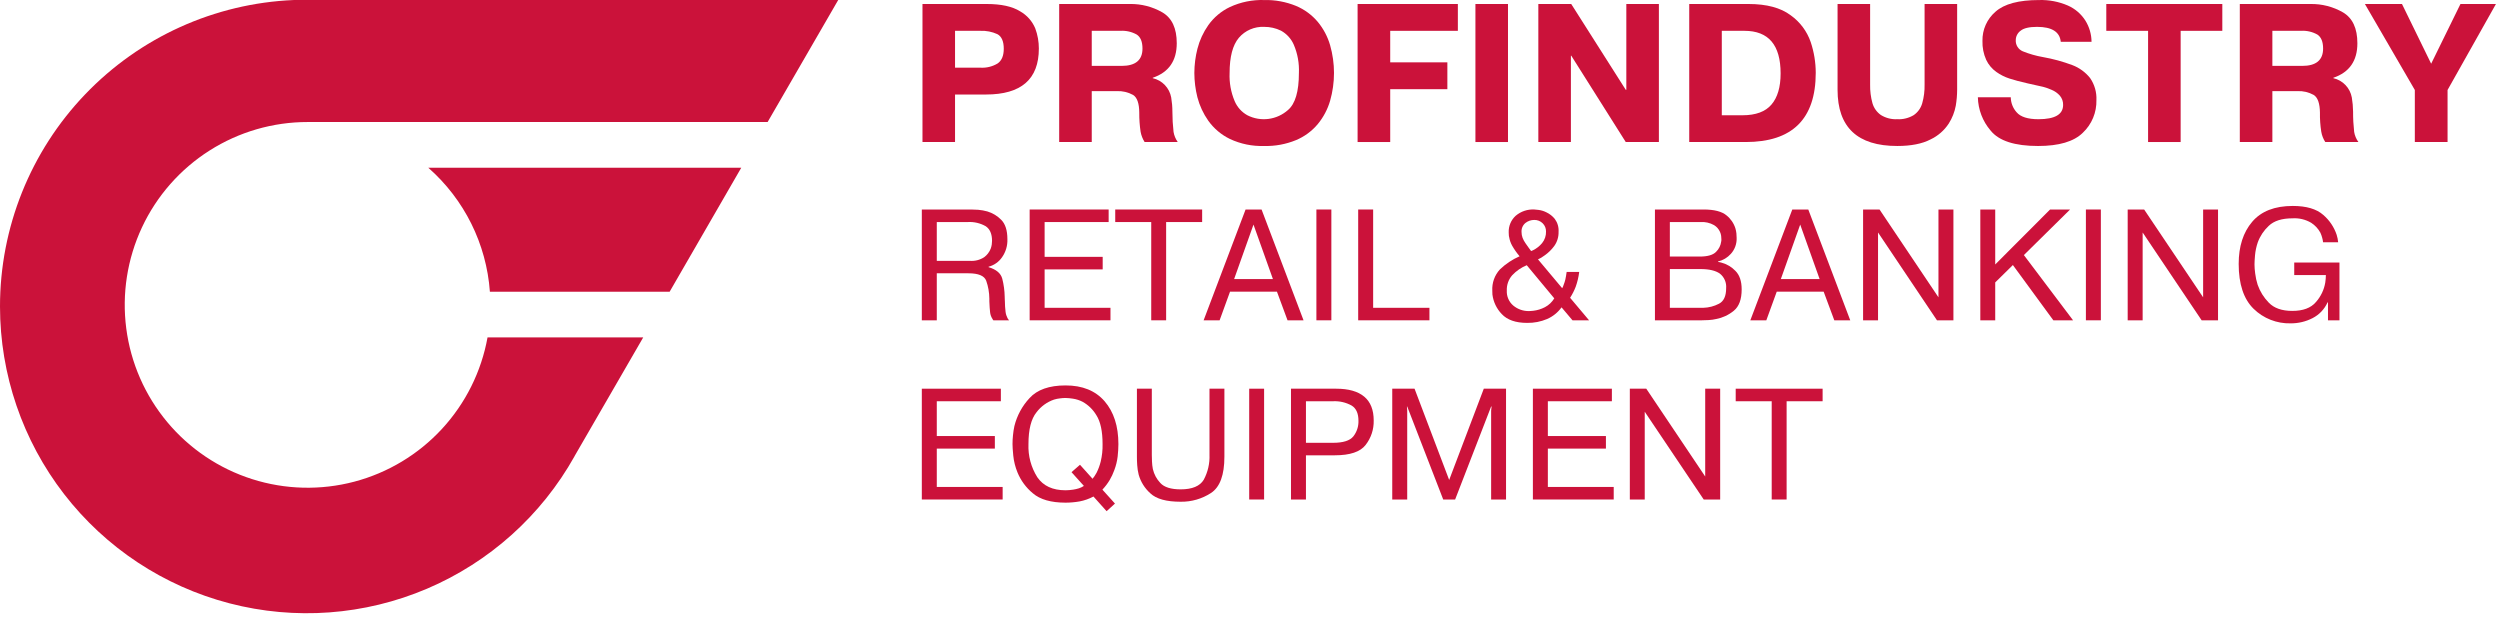
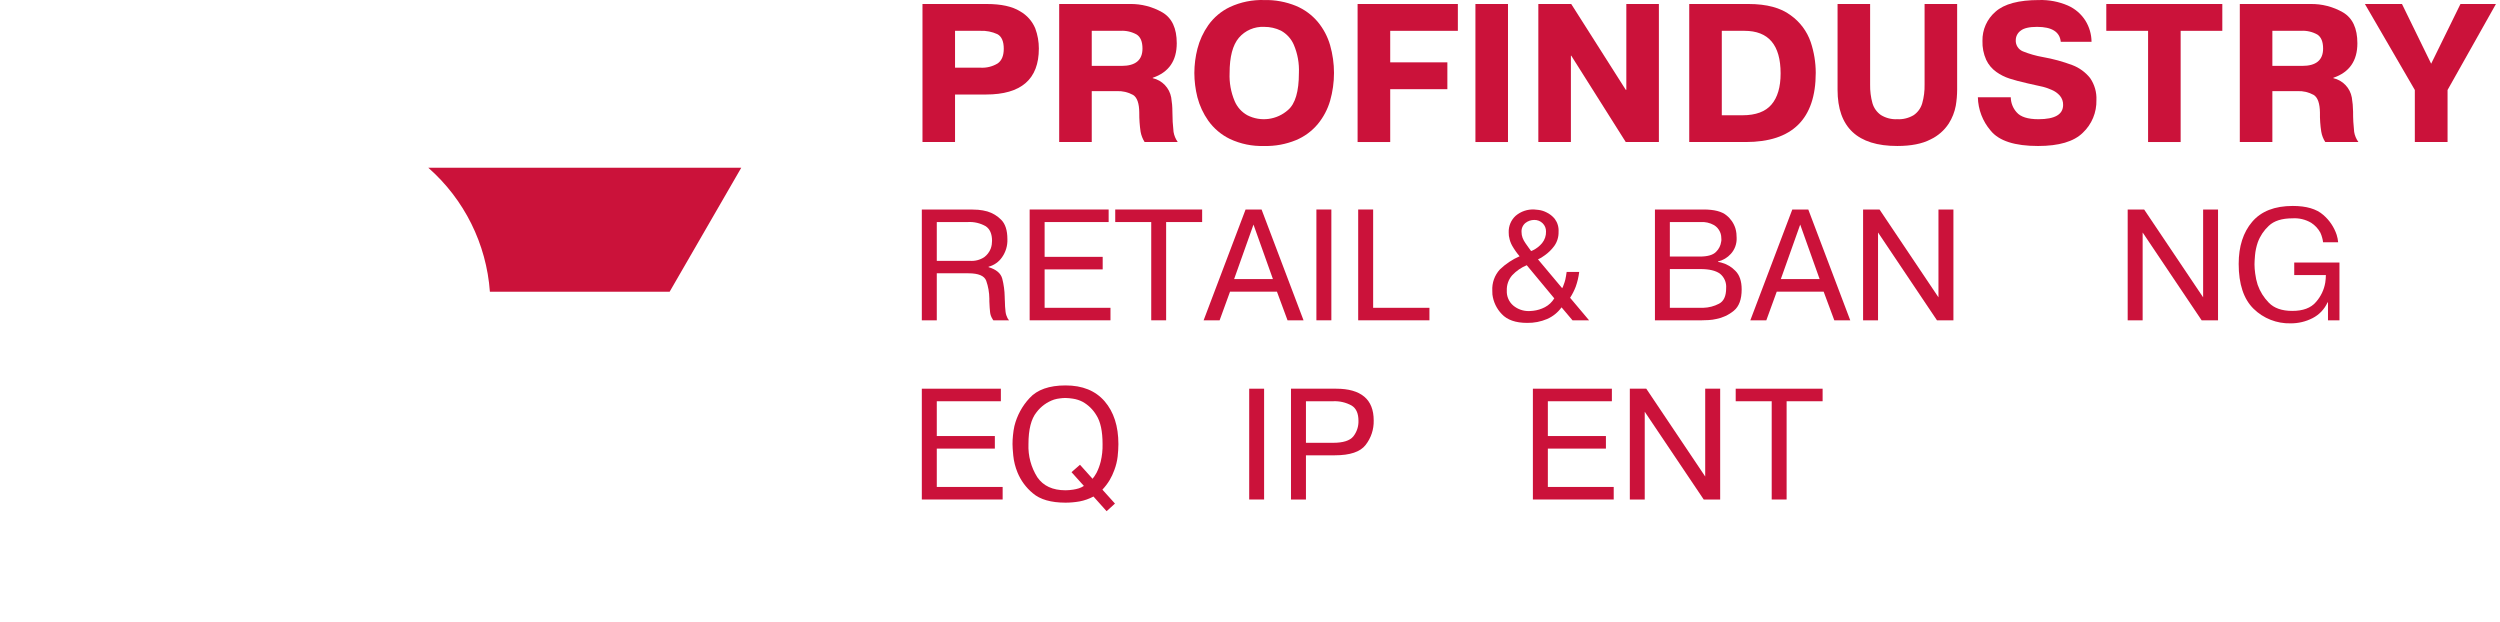
<svg xmlns="http://www.w3.org/2000/svg" width="245" height="61" viewBox="0 0 245 61" fill="none">
  <path d="M93.594 9.262H96.627C100.082 9.262 101.809 7.76 101.807 4.756C101.809 4.085 101.691 3.42 101.458 2.79C101.164 2.077 100.637 1.483 99.964 1.105C99.206 0.633 98.116 0.392 96.706 0.392H90.403V13.919H93.594V9.262ZM93.594 3.021H96.082C96.653 2.997 97.221 3.109 97.74 3.346C98.155 3.566 98.369 4.043 98.369 4.779C98.369 5.453 98.172 5.931 97.779 6.211C97.27 6.522 96.678 6.669 96.082 6.633H93.594V3.021Z" fill="#CB123A" />
  <path d="M106.991 8.93H109.446C110 8.905 110.551 9.033 111.036 9.301C111.435 9.543 111.643 10.127 111.648 11.043C111.643 11.667 111.686 12.29 111.778 12.908C111.843 13.267 111.976 13.61 112.171 13.919H115.418C115.209 13.624 115.069 13.286 115.008 12.93C114.933 12.27 114.895 11.606 114.895 10.941C114.895 10.476 114.855 10.012 114.778 9.554C114.695 9.096 114.479 8.672 114.158 8.335C113.836 7.999 113.423 7.764 112.969 7.661V7.621C114.536 7.088 115.321 5.96 115.322 4.239C115.322 2.773 114.856 1.773 113.918 1.217C112.949 0.658 111.846 0.373 110.727 0.391H103.8V13.919H106.991V8.93ZM106.991 3.02H109.795C110.357 2.986 110.917 3.114 111.407 3.391C111.778 3.639 111.963 4.094 111.963 4.756C111.963 5.891 111.28 6.459 109.913 6.458H106.991L106.991 3.02Z" fill="#CB123A" />
  <path d="M118.411 11.829C118.958 12.595 119.688 13.211 120.535 13.621C121.583 14.11 122.732 14.345 123.889 14.306C124.956 14.334 126.018 14.139 127.006 13.733C127.837 13.388 128.571 12.846 129.147 12.155C129.697 11.486 130.106 10.712 130.349 9.88C130.859 8.097 130.859 6.207 130.349 4.425C130.108 3.592 129.699 2.818 129.147 2.15C128.569 1.462 127.835 0.923 127.006 0.577C126.017 0.174 124.956 -0.021 123.889 0.004C122.731 -0.033 121.58 0.202 120.529 0.689C119.683 1.092 118.954 1.705 118.411 2.47C117.921 3.167 117.561 3.948 117.35 4.773C117.151 5.55 117.049 6.348 117.046 7.15C117.049 7.951 117.149 8.749 117.344 9.526C117.558 10.352 117.92 11.132 118.411 11.829ZM121.406 3.706C121.71 3.349 122.092 3.067 122.523 2.881C122.953 2.696 123.42 2.611 123.889 2.633C124.459 2.628 125.022 2.755 125.535 3.004C126.096 3.312 126.539 3.798 126.793 4.386C127.165 5.258 127.335 6.202 127.293 7.15C127.293 8.97 126.933 10.178 126.226 10.779C125.691 11.256 125.025 11.561 124.314 11.653C123.603 11.746 122.881 11.621 122.243 11.296C121.683 10.986 121.244 10.497 120.995 9.908C120.628 9.036 120.459 8.094 120.501 7.15C120.501 5.571 120.804 4.419 121.406 3.706Z" fill="#CB123A" />
  <path d="M136.241 8.74H141.842V6.11H136.241V3.021H142.87V0.392H133.044V13.919H136.241V8.74Z" fill="#CB123A" />
  <path d="M147.783 0.392H144.592V13.919H147.783V0.392Z" fill="#CB123A" />
  <path d="M162.571 0.392H159.38V8.801H159.324L153.981 0.392H150.757V13.919H153.948V5.453H153.981L159.324 13.919H162.571V0.392Z" fill="#CB123A" />
  <path d="M177.943 7.133C177.94 6.109 177.773 5.093 177.449 4.122C177.085 3.064 176.399 2.147 175.488 1.498C174.511 0.762 173.137 0.394 171.365 0.392H165.545V13.919H171.079C175.651 13.919 177.94 11.657 177.943 7.133ZM168.736 11.296V3.021H170.961C173.32 3.021 174.5 4.412 174.5 7.195C174.5 8.532 174.202 9.548 173.606 10.245C173.017 10.942 172.067 11.296 170.764 11.296H168.736Z" fill="#CB123A" />
  <path d="M188.609 8.279C188.624 8.907 188.545 9.534 188.373 10.138C188.236 10.604 187.942 11.009 187.541 11.284C187.057 11.574 186.498 11.712 185.935 11.683C185.37 11.712 184.81 11.569 184.328 11.273C183.93 10.994 183.639 10.588 183.502 10.121C183.336 9.522 183.259 8.901 183.272 8.279V0.392H180.081V8.801C180.081 12.475 182.032 14.31 185.935 14.306C187.283 14.306 188.367 14.093 189.188 13.666C189.918 13.322 190.539 12.781 190.98 12.104C191.317 11.573 191.55 10.982 191.665 10.363C191.753 9.847 191.798 9.325 191.8 8.801V0.392H188.609V8.279Z" fill="#CB123A" />
  <path d="M204.831 7.65C204.375 7.078 203.773 6.639 203.089 6.38C202.156 6.031 201.194 5.768 200.213 5.594C199.538 5.477 198.877 5.288 198.241 5.032C198.024 4.943 197.84 4.789 197.715 4.591C197.59 4.392 197.53 4.159 197.545 3.925C197.547 3.746 197.591 3.569 197.674 3.41C197.757 3.251 197.876 3.114 198.022 3.009C198.331 2.757 198.876 2.633 199.629 2.633C201.084 2.633 201.859 3.122 201.955 4.099H204.971C204.965 3.364 204.757 2.645 204.37 2.021C203.956 1.369 203.358 0.854 202.651 0.543C201.76 0.159 200.795 -0.025 199.825 0.004C197.837 0.004 196.415 0.384 195.561 1.145C195.149 1.498 194.821 1.938 194.599 2.433C194.378 2.929 194.269 3.467 194.281 4.01C194.261 4.647 194.386 5.281 194.646 5.863C194.87 6.338 195.212 6.746 195.64 7.049C196.036 7.332 196.474 7.552 196.938 7.7C197.387 7.852 197.988 8.004 198.741 8.178C199.494 8.346 199.983 8.453 200.224 8.509C200.513 8.586 200.795 8.685 201.067 8.807C201.375 8.934 201.65 9.13 201.87 9.38C202.083 9.633 202.195 9.955 202.185 10.284C202.185 11.217 201.376 11.683 199.769 11.683C198.724 11.683 198.011 11.453 197.629 11.004C197.266 10.599 197.062 10.076 197.056 9.532H193.831C193.858 10.734 194.3 11.889 195.084 12.801C195.899 13.807 197.447 14.309 199.73 14.307C201.769 14.307 203.235 13.88 204.117 13.009C204.552 12.599 204.895 12.102 205.124 11.55C205.353 10.998 205.464 10.404 205.449 9.807C205.484 9.04 205.267 8.282 204.831 7.65Z" fill="#CB123A" />
  <path d="M206.417 3.021H210.512V13.919H213.703V3.021H217.787V0.392H206.417V3.021Z" fill="#CB123A" />
  <path d="M230.602 10.941C230.597 10.476 230.555 10.013 230.478 9.554C230.395 9.096 230.18 8.672 229.858 8.335C229.537 7.999 229.123 7.764 228.669 7.661V7.621C230.242 7.088 231.023 5.959 231.023 4.239C231.023 2.773 230.551 1.773 229.619 1.217C228.65 0.658 227.546 0.372 226.428 0.392H219.501V13.919H222.692V8.93H225.153C225.705 8.905 226.253 9.033 226.737 9.301C227.135 9.543 227.343 10.127 227.355 11.043C227.344 11.667 227.387 12.291 227.484 12.908C227.544 13.268 227.678 13.613 227.877 13.919H231.124C230.911 13.626 230.769 13.287 230.708 12.93C230.634 12.27 230.598 11.606 230.602 10.941ZM225.613 6.458H222.692V3.02H225.501C226.061 2.986 226.619 3.115 227.108 3.391C227.478 3.639 227.664 4.094 227.664 4.756C227.664 5.891 226.98 6.459 225.613 6.458Z" fill="#CB123A" />
  <path d="M241.125 0.392L238.254 6.245L235.394 0.392H231.76L236.653 8.818V13.919H239.861V8.818L244.602 0.392H241.125Z" fill="#CB123A" />
-   <path d="M2.17535e-06 30.041C0.003 36.693 2.211 43.156 6.279 48.418C10.347 53.681 16.045 57.446 22.482 59.124C28.918 60.802 35.729 60.299 41.849 57.692C47.968 55.086 53.051 50.524 56.301 44.721V44.71L63.037 33.064H47.779C47.173 36.418 45.623 39.53 43.311 42.034C40.999 44.538 38.02 46.331 34.725 47.203C31.43 48.074 27.954 47.987 24.707 46.953C21.459 45.919 18.573 43.98 16.389 41.363C14.204 38.747 12.811 35.562 12.373 32.182C11.935 28.802 12.47 25.366 13.915 22.279C15.36 19.193 17.656 16.582 20.533 14.754C23.409 12.925 26.748 11.956 30.156 11.958H75.227L82.143 0.003H28.763C21.021 0.336 13.707 3.647 8.347 9.244C2.987 14.841 -0.003 22.292 2.17535e-06 30.041Z" fill="#CB123A" />
  <path d="M48.009 28.587H65.626L72.642 16.441H41.975C45.503 19.54 47.671 23.903 48.009 28.587Z" fill="#CB123A" />
  <path d="M98.742 31.188C98.64 30.993 98.573 30.782 98.546 30.564C98.504 30.217 98.481 29.869 98.478 29.519C98.478 29.452 98.473 29.384 98.467 29.317C98.461 29.244 98.461 29.171 98.461 29.092C98.451 28.489 98.37 27.89 98.22 27.306C98.079 26.783 97.636 26.407 96.883 26.182V26.137C97.417 25.997 97.884 25.67 98.197 25.216C98.562 24.7 98.748 24.078 98.725 23.447C98.725 22.576 98.523 21.941 98.113 21.536C97.74 21.155 97.276 20.875 96.765 20.722C96.471 20.64 96.17 20.585 95.866 20.559C95.58 20.542 95.344 20.531 95.158 20.531H90.338V31.39H91.805V26.783H94.906C95.883 26.783 96.462 27.025 96.647 27.508C96.847 28.073 96.951 28.667 96.956 29.266V29.53C96.973 30.002 97.001 30.356 97.029 30.604C97.055 30.838 97.135 31.063 97.265 31.261C97.273 31.283 97.284 31.304 97.299 31.323C97.313 31.347 97.33 31.369 97.349 31.39H98.888C98.855 31.351 98.832 31.317 98.804 31.283C98.782 31.25 98.759 31.216 98.742 31.188ZM96.45 25.205C96.036 25.475 95.545 25.601 95.052 25.564H91.805V21.761H94.832C95.45 21.722 96.065 21.865 96.602 22.171C97.012 22.446 97.22 22.924 97.22 23.604C97.218 23.728 97.209 23.852 97.192 23.974C97.169 24.113 97.134 24.248 97.085 24.379C96.954 24.708 96.735 24.994 96.45 25.205Z" fill="#CB123A" />
  <path d="M108.647 21.761V20.531H100.906V31.39H108.827V30.165H102.372V26.401H108.063V25.171H102.372V21.761H108.647Z" fill="#CB123A" />
  <path d="M114.281 31.39V21.761H117.81V20.531H109.293V21.761H112.821V31.39H114.281Z" fill="#CB123A" />
  <path d="M123.634 20.531H122.067L117.955 31.39H119.522L120.544 28.581H125.14L126.179 31.39H127.747L123.634 20.531ZM120.943 27.351L122.842 22.008L124.747 27.351H120.943Z" fill="#CB123A" />
  <path d="M130.473 20.531H129.007V31.39H130.473V20.531Z" fill="#CB123A" />
  <path d="M133.102 20.531V31.39H140.085V30.165H134.568V20.531H133.102Z" fill="#CB123A" />
  <path d="M153.032 30.12L154.105 31.39H155.729L153.869 29.182C154.09 28.841 154.275 28.478 154.42 28.098C154.587 27.629 154.702 27.143 154.762 26.649H153.532C153.493 26.941 153.448 27.188 153.403 27.396C153.362 27.57 153.307 27.741 153.24 27.907C153.217 27.974 153.195 28.036 153.173 28.092C153.15 28.143 153.122 28.194 153.094 28.244L150.723 25.418C150.819 25.373 150.925 25.317 151.038 25.256C151.156 25.185 151.271 25.108 151.38 25.025C151.741 24.771 152.058 24.46 152.319 24.104C152.607 23.7 152.755 23.212 152.74 22.716C152.77 22.264 152.638 21.817 152.369 21.452C152.149 21.18 151.871 20.962 151.555 20.812C151.309 20.686 151.043 20.604 150.768 20.57C150.521 20.548 150.386 20.531 150.369 20.531C149.698 20.493 149.037 20.717 148.527 21.155C148.305 21.36 148.129 21.611 148.013 21.89C147.897 22.169 147.842 22.47 147.853 22.773C147.853 22.851 147.858 22.93 147.864 23.008C147.864 23.086 147.875 23.164 147.897 23.239C147.946 23.532 148.045 23.816 148.19 24.076C148.4 24.444 148.645 24.792 148.92 25.115C148.204 25.427 147.549 25.865 146.987 26.407C146.731 26.688 146.533 27.016 146.406 27.374C146.279 27.732 146.224 28.112 146.246 28.491C146.246 28.553 146.246 28.615 146.251 28.677C146.257 28.738 146.257 28.8 146.257 28.862C146.346 29.583 146.667 30.256 147.173 30.778C147.706 31.351 148.532 31.643 149.656 31.643C150.331 31.655 151.001 31.525 151.622 31.261C152.185 31.014 152.672 30.62 153.032 30.12ZM149.493 21.851C149.739 21.657 150.044 21.552 150.358 21.553C150.511 21.55 150.663 21.578 150.805 21.634C150.947 21.692 151.076 21.777 151.184 21.885C151.29 21.989 151.373 22.113 151.429 22.25C151.485 22.387 151.513 22.535 151.51 22.683C151.524 23.099 151.386 23.506 151.122 23.829C150.884 24.115 150.59 24.348 150.257 24.514C150.223 24.524 150.191 24.539 150.161 24.559C150.125 24.577 150.088 24.592 150.049 24.604C149.954 24.469 149.852 24.328 149.757 24.205C149.661 24.085 149.573 23.959 149.493 23.829C149.378 23.667 149.283 23.491 149.212 23.306C149.144 23.127 149.11 22.936 149.111 22.744C149.099 22.576 149.127 22.407 149.193 22.251C149.26 22.096 149.362 21.959 149.493 21.851ZM150.24 30.458C150.175 30.468 150.109 30.474 150.043 30.474C149.978 30.484 149.912 30.487 149.847 30.485C149.286 30.497 148.74 30.308 148.308 29.952C148.094 29.773 147.926 29.547 147.815 29.291C147.703 29.036 147.653 28.758 147.667 28.48C147.644 27.932 147.83 27.395 148.19 26.98C148.591 26.552 149.08 26.215 149.622 25.991L152.319 29.239C152.099 29.606 151.782 29.905 151.403 30.104C151.041 30.293 150.647 30.413 150.24 30.458Z" fill="#CB123A" />
  <path d="M170.072 26.547C169.704 26.161 169.238 25.884 168.723 25.744C168.667 25.724 168.609 25.709 168.549 25.699C168.487 25.688 168.431 25.677 168.37 25.671V25.626C168.856 25.51 169.296 25.247 169.628 24.873C170.015 24.444 170.217 23.878 170.19 23.3C170.19 23.165 170.178 23.014 170.167 22.862C170.149 22.703 170.117 22.545 170.072 22.39C169.916 21.886 169.613 21.44 169.201 21.11C168.746 20.727 167.999 20.531 166.954 20.531H162.184V31.39H166.78C166.982 31.39 167.207 31.384 167.448 31.367C167.7 31.354 167.95 31.318 168.196 31.261C168.825 31.14 169.414 30.863 169.909 30.457C170.426 30.036 170.684 29.339 170.684 28.362C170.684 27.564 170.482 26.957 170.072 26.547ZM163.645 21.761H166.617C167.092 21.725 167.567 21.83 167.982 22.064C168.238 22.221 168.439 22.453 168.561 22.727C168.617 22.85 168.655 22.981 168.673 23.115C168.688 23.225 168.696 23.335 168.695 23.446V23.553C168.695 23.591 168.689 23.629 168.678 23.666C168.631 24.052 168.453 24.411 168.173 24.682C167.875 24.991 167.342 25.143 166.572 25.143H163.645V21.761ZM168.459 29.766C167.985 30.014 167.461 30.15 166.926 30.165H163.645V26.368H166.662C167.499 26.368 168.128 26.519 168.544 26.811C168.758 26.98 168.926 27.199 169.034 27.449C169.142 27.699 169.186 27.973 169.162 28.244C169.162 29.014 168.931 29.525 168.459 29.766Z" fill="#CB123A" />
  <path d="M175.645 20.531L171.532 31.39H173.1L174.122 28.581H178.718L179.762 31.39H181.324L177.212 20.531H175.645ZM174.521 27.351L176.42 22.008L178.324 27.351H174.521Z" fill="#CB123A" />
  <path d="M189.969 29.137L184.194 20.531H182.582V31.39H184.048V22.784L189.823 31.39H191.435V20.531H189.969V29.137Z" fill="#CB123A" />
-   <path d="M202.868 20.531H200.908L195.532 25.918V20.531H194.071V31.39H195.532V27.677L197.262 25.974L201.228 31.39H203.16L198.34 24.997L202.868 20.531Z" fill="#CB123A" />
-   <path d="M205.884 20.531H204.418V31.39H205.884V20.531Z" fill="#CB123A" />
+   <path d="M205.884 20.531H204.418V31.39V20.531Z" fill="#CB123A" />
  <path d="M215.906 29.137L210.126 20.531H208.513V31.39H209.979V22.784L215.76 31.39H217.367V20.531H215.906V29.137Z" fill="#CB123A" />
  <path d="M224.835 26.958H227.936C227.936 27.076 227.93 27.194 227.919 27.323C227.907 27.452 227.896 27.581 227.874 27.705C227.753 28.411 227.435 29.069 226.958 29.604C226.469 30.182 225.694 30.469 224.644 30.469C223.627 30.469 222.863 30.199 222.346 29.666C221.854 29.168 221.48 28.567 221.25 27.907C221.135 27.549 221.055 27.18 221.009 26.806C220.965 26.506 220.943 26.204 220.941 25.901C220.941 25.711 220.958 25.413 220.992 25.014C221.031 24.583 221.122 24.159 221.262 23.75C221.488 23.133 221.858 22.578 222.34 22.132C222.851 21.643 223.627 21.396 224.655 21.396C225.299 21.354 225.941 21.506 226.497 21.834C226.873 22.076 227.182 22.409 227.396 22.801C227.471 22.964 227.531 23.133 227.576 23.306C227.618 23.447 227.646 23.592 227.66 23.739H229.138C229.126 23.621 229.11 23.503 229.087 23.379C229.059 23.256 229.031 23.132 228.992 23.008C228.739 22.254 228.287 21.582 227.683 21.065C227.02 20.475 226.025 20.183 224.688 20.183C222.919 20.183 221.599 20.7 220.717 21.733C219.835 22.767 219.393 24.142 219.391 25.857C219.391 27.84 219.878 29.308 220.852 30.261C221.33 30.73 221.898 31.097 222.521 31.342C223.145 31.587 223.811 31.705 224.481 31.688C225.229 31.694 225.967 31.519 226.632 31.177C227.282 30.846 227.799 30.302 228.098 29.637H228.143V31.39H229.267V25.727H224.835V26.958Z" fill="#CB123A" />
  <path d="M91.805 43.963H97.495V42.732H91.805V39.322H98.085V38.092H90.338V48.951H98.259V47.721H91.805V43.963Z" fill="#CB123A" />
  <path d="M104.423 37.772C102.822 37.772 101.643 38.188 100.895 39.014C100.176 39.785 99.666 40.726 99.412 41.75C99.346 42.05 99.299 42.354 99.272 42.66C99.241 42.947 99.226 43.236 99.227 43.525C99.227 43.755 99.249 44.137 99.3 44.648C99.358 45.212 99.496 45.764 99.71 46.289C100.035 47.086 100.552 47.79 101.216 48.339C101.929 48.952 102.998 49.259 104.423 49.261C104.889 49.26 105.353 49.218 105.811 49.137C106.282 49.046 106.736 48.885 107.159 48.659L108.446 50.097L109.266 49.35L108.035 47.985C108.303 47.7 108.541 47.387 108.743 47.053C108.928 46.74 109.082 46.411 109.204 46.069C109.366 45.642 109.475 45.197 109.53 44.744C109.575 44.339 109.6 43.932 109.603 43.525C109.603 41.766 109.153 40.373 108.255 39.328C107.356 38.289 106.079 37.77 104.423 37.772ZM107.867 45.244C107.772 45.621 107.637 45.986 107.463 46.334C107.384 46.468 107.316 46.586 107.255 46.676C107.187 46.772 107.125 46.85 107.069 46.918L105.839 45.547L105.008 46.272L106.221 47.62C106.07 47.721 105.905 47.8 105.732 47.856C105.547 47.913 105.357 47.957 105.165 47.985C105.041 48.008 104.912 48.019 104.788 48.03C104.659 48.041 104.536 48.047 104.423 48.047C103.159 48.047 102.244 47.62 101.659 46.772C101.046 45.803 100.743 44.67 100.789 43.525C100.789 42.086 101.053 41.053 101.575 40.407C102.01 39.829 102.609 39.394 103.294 39.16C103.483 39.102 103.677 39.063 103.873 39.042C104.055 39.015 104.239 39.002 104.423 39.002C104.666 39.008 104.908 39.031 105.148 39.07C105.481 39.12 105.804 39.224 106.103 39.379C106.658 39.691 107.122 40.145 107.446 40.693C107.85 41.322 108.052 42.266 108.052 43.525C108.065 44.103 108.003 44.681 107.867 45.244Z" fill="#CB123A" />
-   <path d="M118.53 44.564C118.565 45.416 118.371 46.261 117.968 47.013C117.592 47.642 116.833 47.957 115.704 47.957C114.76 47.957 114.092 47.749 113.715 47.334C113.351 46.953 113.097 46.482 112.98 45.968C112.933 45.724 112.905 45.476 112.895 45.227C112.884 44.991 112.878 44.777 112.878 44.592V38.092H111.418V44.755C111.418 44.996 111.424 45.272 111.446 45.581C111.465 45.899 111.514 46.215 111.592 46.524C111.792 47.227 112.187 47.858 112.732 48.344C113.317 48.901 114.311 49.17 115.704 49.17C116.76 49.187 117.797 48.888 118.682 48.311C119.558 47.732 119.991 46.547 119.991 44.755V38.092H118.53L118.53 44.564Z" fill="#CB123A" />
  <path d="M123.882 38.092H122.422V48.951H123.882V38.092Z" fill="#CB123A" />
  <path d="M130.938 38.092H126.517V48.951H127.983V44.62H130.809C132.298 44.62 133.309 44.283 133.831 43.603C134.364 42.921 134.644 42.075 134.623 41.21C134.623 40.171 134.314 39.39 133.696 38.873C133.073 38.351 132.157 38.092 130.938 38.092ZM132.623 42.772C132.281 43.188 131.618 43.395 130.64 43.395H127.983V39.322H130.64C131.274 39.291 131.905 39.437 132.46 39.744C132.91 40.019 133.129 40.519 133.129 41.238C133.146 41.793 132.967 42.336 132.623 42.772Z" fill="#CB123A" />
-   <path d="M142.019 47.036L138.626 38.092H136.44V48.951H137.907V40.244L137.878 39.839H137.907L141.435 48.951H142.603L146.131 39.839H146.176L146.131 40.244V48.951H147.592V38.092H145.412L142.019 47.036Z" fill="#CB123A" />
  <path d="M151.689 43.963H157.38V42.732H151.689V39.322H157.964V38.092H150.223V48.951H158.144V47.721H151.689V43.963Z" fill="#CB123A" />
  <path d="M167.11 46.699L161.335 38.092H159.723V48.951H161.184V40.35L166.964 48.951H168.577V38.092H167.11V46.699Z" fill="#CB123A" />
  <path d="M170.099 39.322H173.627V48.951H175.088V39.322H178.616V38.092H170.099V39.322Z" fill="#CB123A" />
</svg>